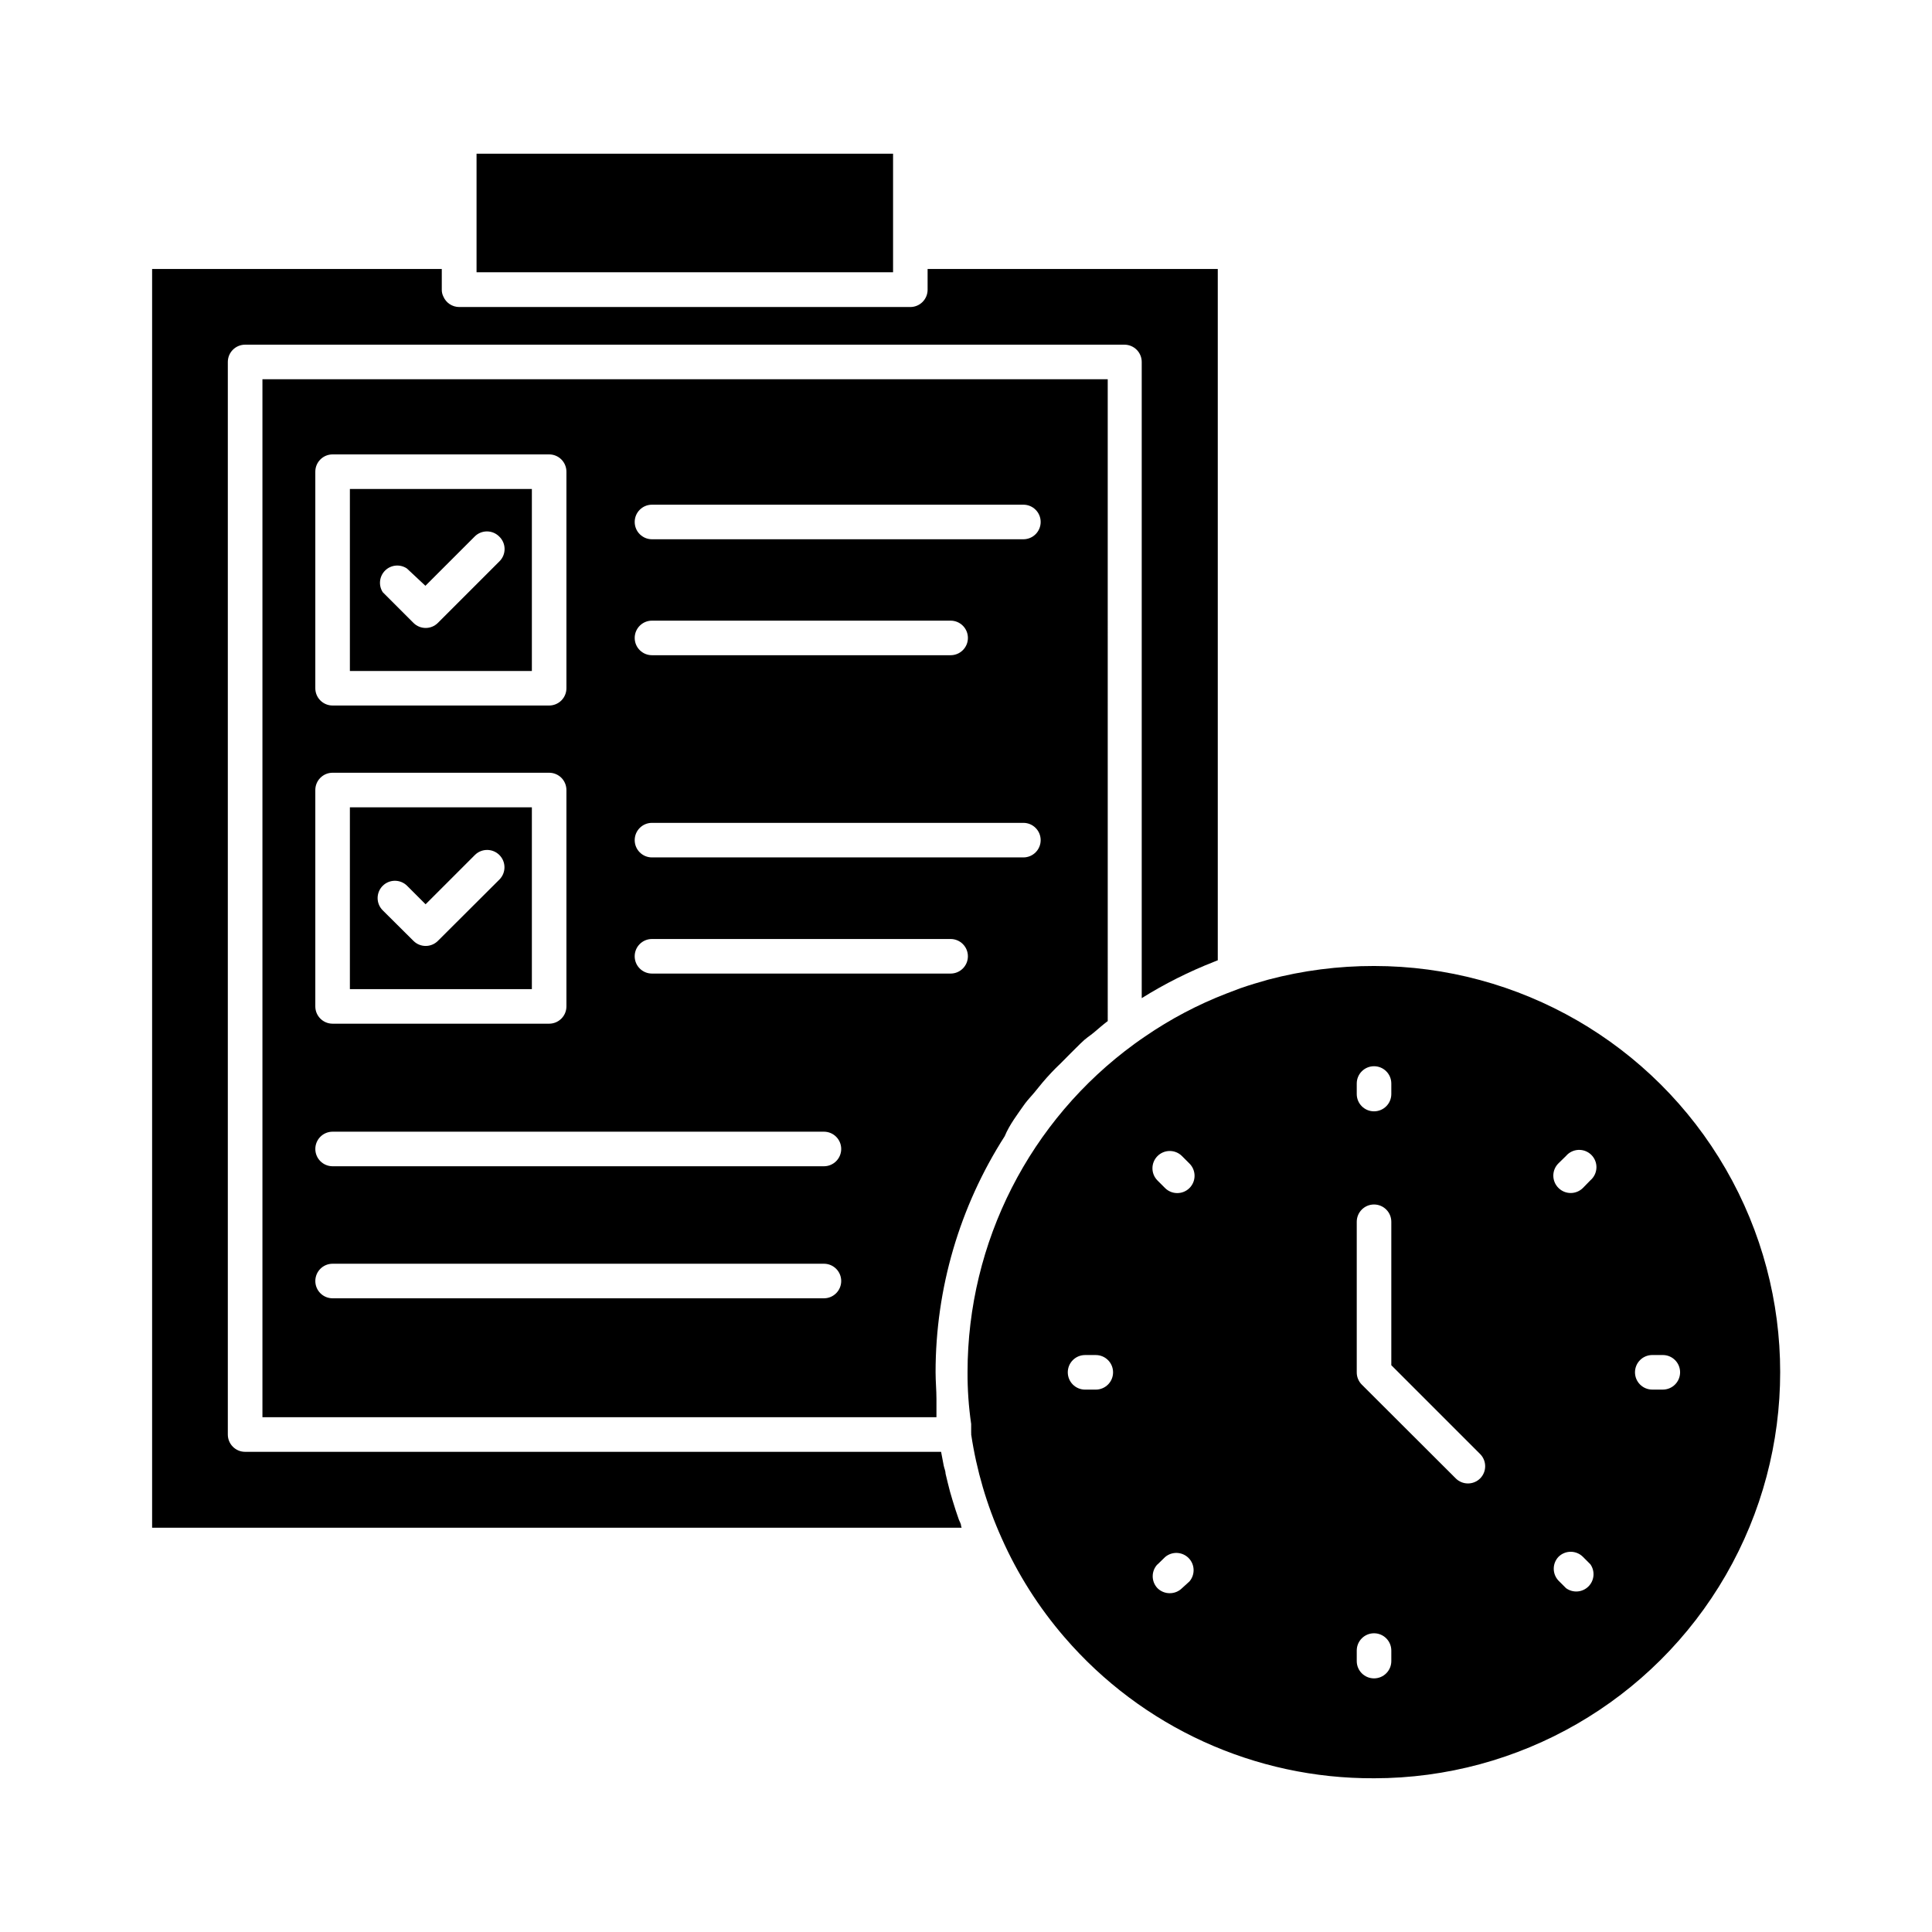
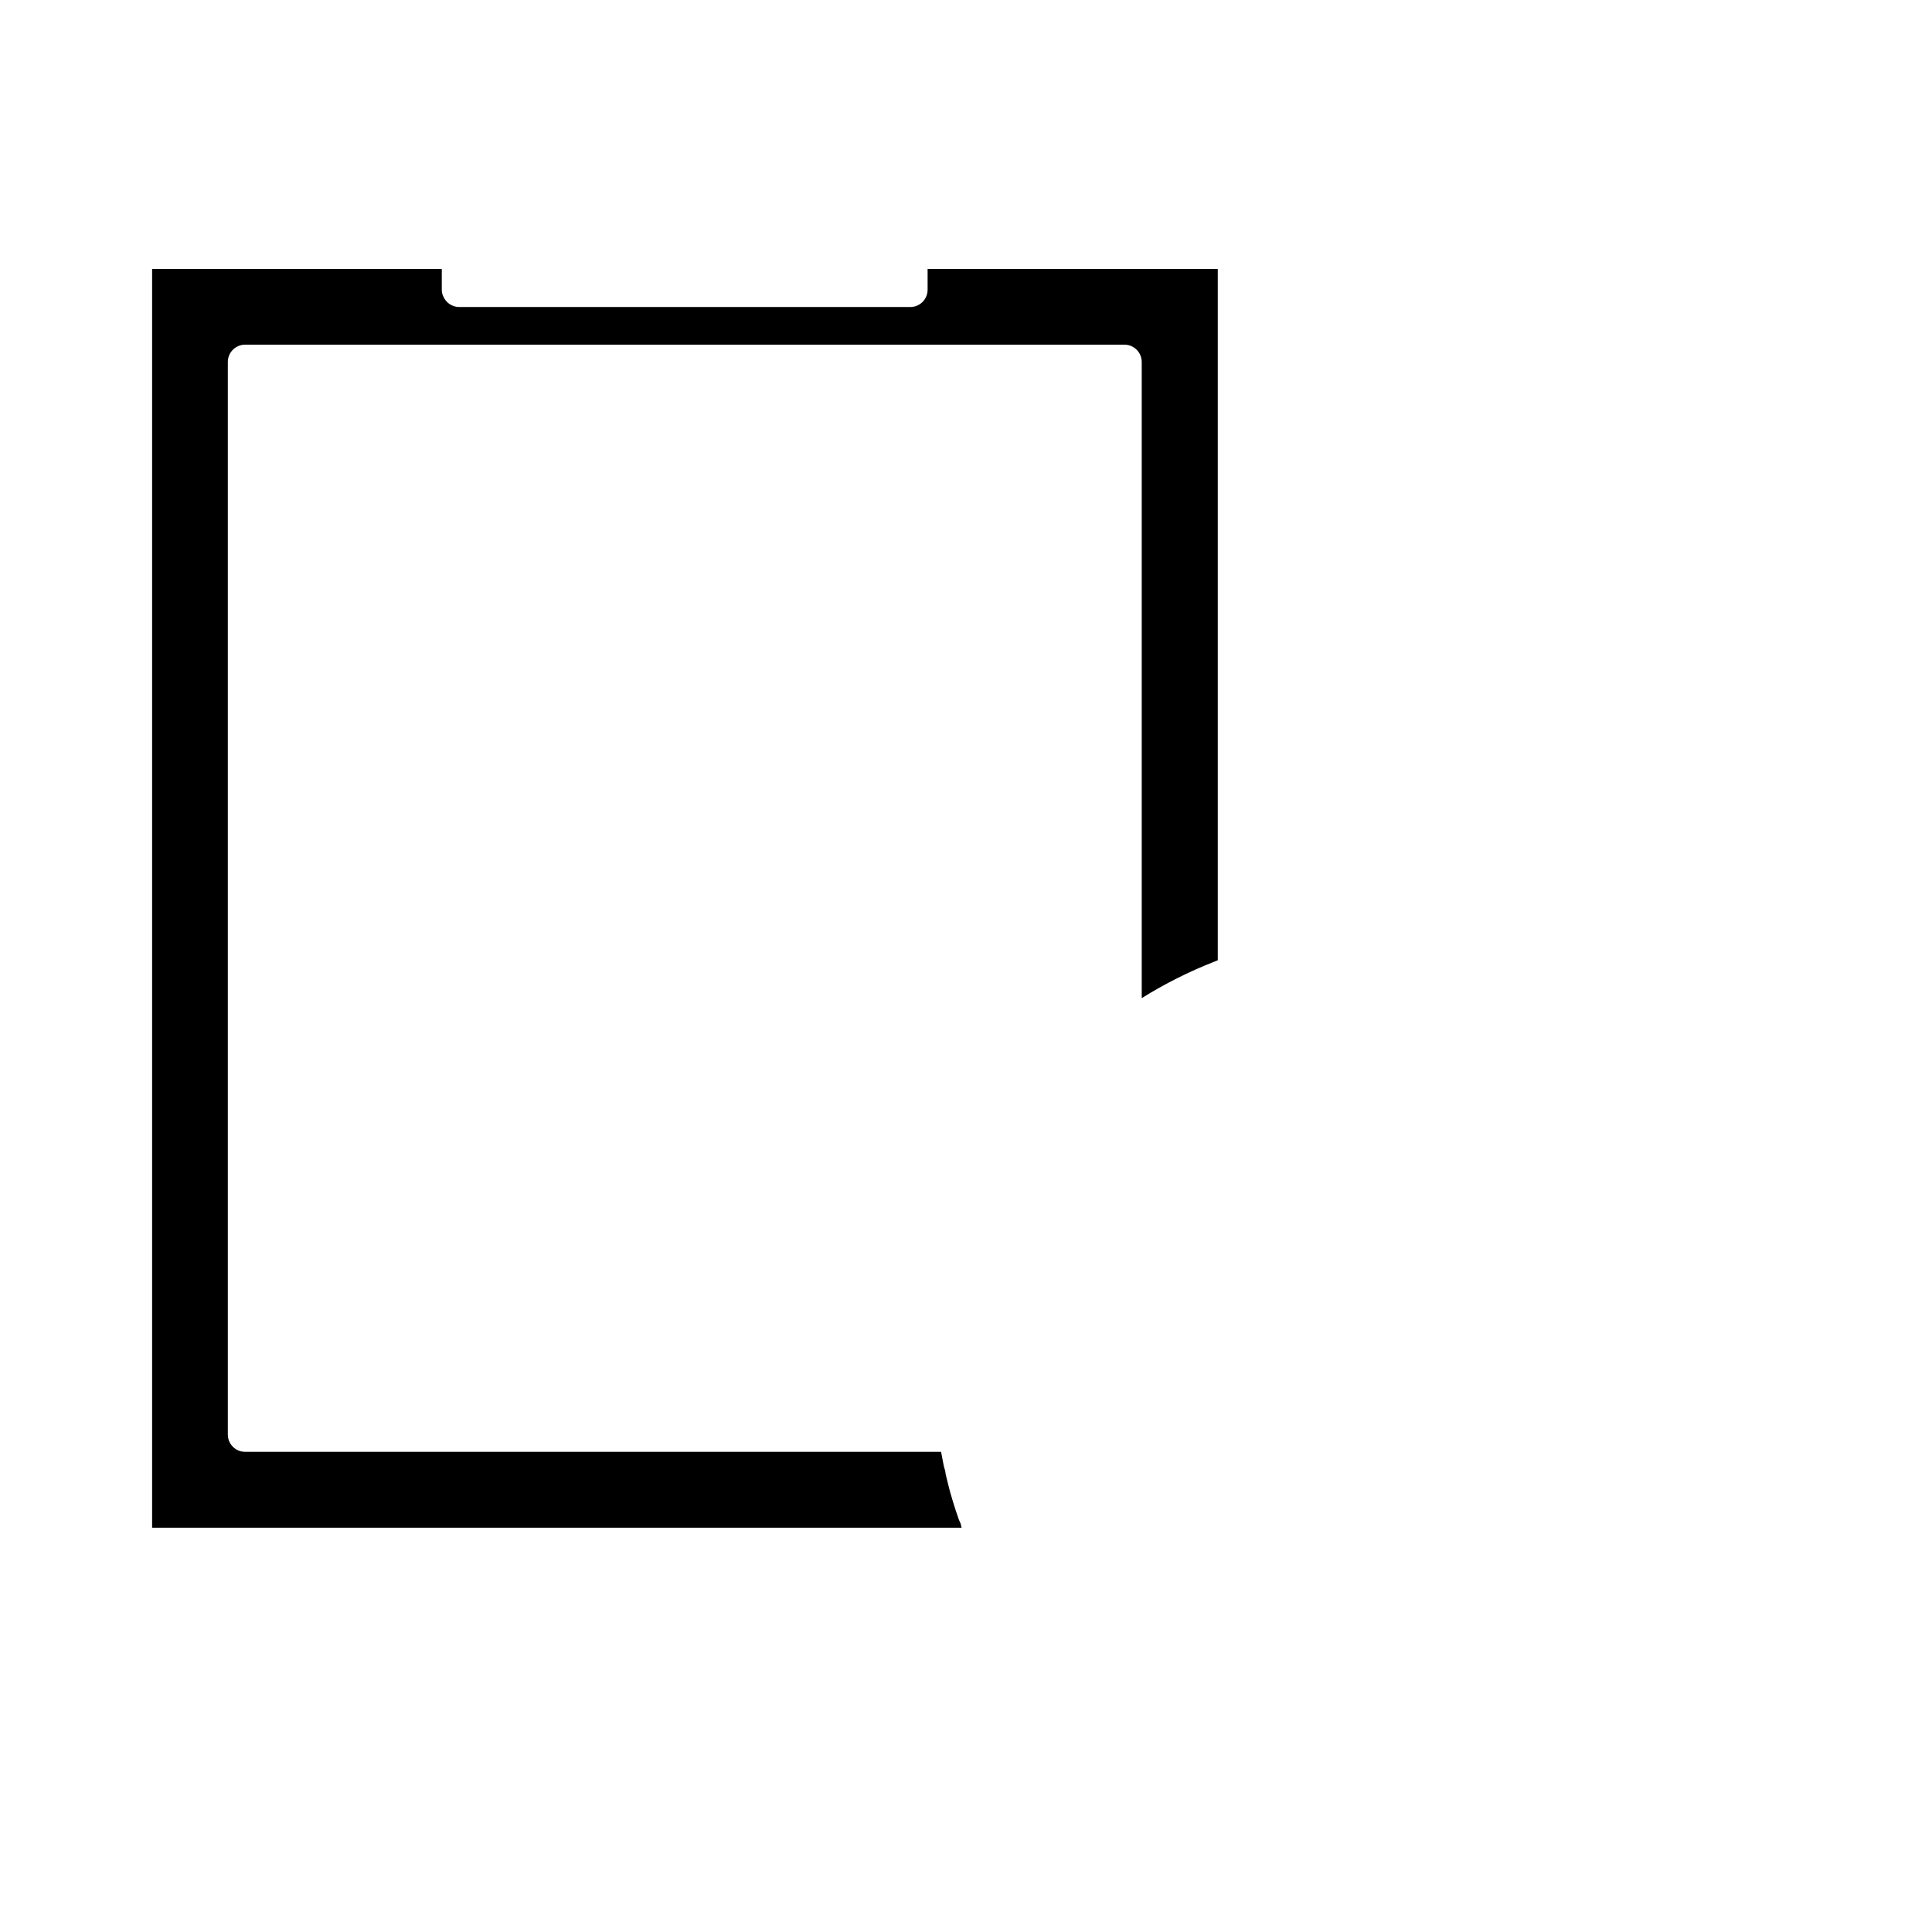
<svg xmlns="http://www.w3.org/2000/svg" fill="#000000" width="800px" height="800px" version="1.1" viewBox="144 144 512 512">
  <g>
-     <path d="m415.71 436.36c0.734-0.961 1.559-1.832 2.336-2.75 1.465-1.832 2.93-3.617 4.582-5.359 1.648-1.742 2.062-2.016 3.07-3.07 1.008-1.055 2.93-2.93 4.582-4.582 1.648-1.648 2.426-1.969 3.617-2.977 1.191-1.008 2.383-2.062 3.664-3.023l-0.004-170.1h-224.01v275.08h178.62v-2.793-2.106c0-2.289-0.23-4.582-0.23-7.008v-0.004c-0.004-22.176 6.356-43.891 18.32-62.562 1.238-3.023 3.481-5.953 5.449-8.75zm-98.93-158.61h98.426c2.531 0 4.582 2.047 4.582 4.578s-2.051 4.582-4.582 4.582h-98.426c-2.527 0-4.578-2.051-4.578-4.582s2.051-4.578 4.578-4.578zm0 30.73h79.145c2.531 0 4.582 2.051 4.582 4.582 0 2.527-2.051 4.578-4.582 4.578h-79.145c-2.527 0-4.578-2.051-4.578-4.578 0-2.531 2.051-4.582 4.578-4.582zm0 53.586h98.426c2.531 0 4.582 2.051 4.582 4.582 0 2.527-2.051 4.578-4.582 4.578h-98.426c-2.527 0-4.578-2.051-4.578-4.578 0-2.531 2.051-4.582 4.578-4.582zm-89.219-93.066c0-2.527 2.051-4.578 4.578-4.578h57.391c1.215 0 2.379 0.48 3.238 1.34s1.34 2.023 1.34 3.238v57.391c0 1.211-0.48 2.379-1.34 3.238-0.859 0.855-2.023 1.34-3.238 1.34h-57.391c-2.527 0-4.578-2.051-4.578-4.578zm0 84.363v0.004c0-2.531 2.051-4.582 4.578-4.582h57.391c1.215 0 2.379 0.484 3.238 1.34 0.859 0.859 1.34 2.027 1.34 3.242v57.34c0 1.215-0.48 2.379-1.34 3.238s-2.023 1.344-3.238 1.344h-57.391c-2.527 0-4.578-2.051-4.578-4.582zm134.79 134.7h-130.21c-2.527 0-4.578-2.051-4.578-4.582 0-2.527 2.051-4.578 4.578-4.578h130.21c2.527 0 4.578 2.051 4.578 4.578 0 2.531-2.051 4.582-4.578 4.582zm0-34.992h-130.21c-2.527 0-4.578-2.051-4.578-4.582 0-2.527 2.051-4.578 4.578-4.578h130.21c2.527 0 4.578 2.051 4.578 4.578 0 2.531-2.051 4.582-4.578 4.582zm33.57-51.066h-79.145c-2.527 0-4.578-2.051-4.578-4.582s2.051-4.578 4.578-4.578h79.145c2.531 0 4.582 2.047 4.582 4.578s-2.051 4.582-4.582 4.582z" />
-     <path d="m380.67 216.15v-31.418h-110.38v31.418z" />
-     <path d="m508.13 615.26c38.453 0 73.988-20.516 93.215-53.816 19.227-33.301 19.227-74.328 0-107.63-19.227-33.305-54.762-53.816-93.215-53.816-9.461-0.016-18.883 1.199-28.027 3.617-2.426 0.688-4.945 1.418-7.418 2.289l-3.617 1.375h-0.004c-7.625 2.945-14.883 6.769-21.617 11.402-0.918 0.594-1.832 1.281-2.75 1.922v0.004c-27.816 20.266-44.273 52.605-44.289 87.02-0.023 4.598 0.301 9.191 0.961 13.742v0.777c-0.02 0.273-0.02 0.551 0 0.824v0.688c0.027 0.152 0.027 0.309 0 0.457 1.418 9.488 4.129 18.734 8.062 27.48 4.234 9.539 9.852 18.395 16.672 26.293 20.555 23.863 50.535 37.523 82.027 37.371zm4.582-31.055v0.004c0 2.527-2.051 4.578-4.582 4.578-2.527 0-4.578-2.051-4.578-4.578v-2.797c0-2.527 2.051-4.578 4.578-4.578 2.531 0 4.582 2.051 4.582 4.578zm69.16-81.113h2.793v0.004c2.527 0 4.578 2.051 4.578 4.578 0 2.531-2.051 4.582-4.578 4.582h-2.793c-2.531 0-4.582-2.051-4.582-4.582 0-2.527 2.051-4.578 4.582-4.578zm-24.871-50.789 2.016-1.969v-0.004c0.828-0.969 2.027-1.547 3.301-1.598 1.277-0.047 2.516 0.438 3.418 1.34 0.902 0.902 1.387 2.141 1.336 3.414-0.051 1.277-0.629 2.473-1.598 3.305l-1.969 2.016c-0.859 0.867-2.031 1.352-3.254 1.352-1.219 0-2.391-0.484-3.25-1.352-0.867-0.863-1.355-2.031-1.355-3.254 0-1.223 0.488-2.391 1.355-3.25zm0 104.29v-0.004c0.859-0.867 2.031-1.352 3.25-1.352 1.223 0 2.394 0.484 3.254 1.352l1.969 1.969v0.004c1.285 1.836 1.051 4.328-0.551 5.894-1.602 1.566-4.098 1.746-5.906 0.426l-2.016-2.016c-1.656-1.766-1.656-4.512 0-6.277zm-53.449-125.45c0-2.531 2.051-4.582 4.578-4.582 2.531 0 4.582 2.051 4.582 4.582v2.793c0 2.527-2.051 4.578-4.582 4.578-2.527 0-4.578-2.051-4.578-4.578zm0 36.641c0-2.531 2.051-4.582 4.578-4.582 2.531 0 4.582 2.051 4.582 4.582v38.012l23.543 23.543c1.773 1.785 1.773 4.672 0 6.457-1.789 1.777-4.672 1.777-6.461 0l-24.914-24.871v0.004c-0.859-0.867-1.336-2.035-1.328-3.254zm-52.809-17.406c0.859-0.867 2.031-1.355 3.25-1.355 1.223 0 2.394 0.488 3.254 1.355l1.969 1.969c0.867 0.859 1.355 2.031 1.355 3.254 0 1.219-0.488 2.391-1.355 3.25-0.863 0.859-2.035 1.336-3.25 1.328-1.203-0.004-2.356-0.48-3.207-1.328l-2.016-2.016c-1.777-1.785-1.777-4.672 0-6.457zm0 108.23 2.016-1.969c1.816-1.555 4.527-1.449 6.219 0.242 1.691 1.691 1.793 4.398 0.238 6.215l-1.969 1.789c-0.863 0.855-2.035 1.336-3.254 1.328-1.215 0.008-2.387-0.473-3.25-1.328-1.688-1.77-1.688-4.551 0-6.32zm-19.191-55.508h2.84c2.531 0 4.582 2.051 4.582 4.578 0 2.531-2.051 4.582-4.582 4.582h-2.84c-2.527 0-4.578-2.051-4.578-4.582 0-2.527 2.051-4.578 4.578-4.578z" />
-     <path d="m284.95 357.95h-48.227v48.184h48.227zm-8.609 19.145-16.305 16.258c-1.785 1.777-4.672 1.777-6.457 0l-8.152-8.105c-0.867-0.859-1.355-2.031-1.355-3.25 0-1.223 0.488-2.394 1.355-3.254 1.785-1.773 4.672-1.773 6.457 0l4.902 4.902 13.055-13.055h-0.004c1.797-1.797 4.707-1.797 6.504 0 1.797 1.797 1.797 4.707 0 6.504z" />
-     <path d="m284.95 273.59h-48.227v48.227h48.227zm-8.609 19.188-16.305 16.305c-1.785 1.777-4.672 1.777-6.457 0l-8.152-8.152c-1.176-1.828-0.906-4.227 0.648-5.75 1.555-1.52 3.961-1.738 5.762-0.523l4.902 4.582 13.055-13.055h-0.004c0.863-0.867 2.031-1.355 3.254-1.355 1.219 0 2.391 0.488 3.25 1.355 0.902 0.855 1.418 2.043 1.426 3.289 0.008 1.242-0.488 2.438-1.379 3.305z" />
    <path d="m398.71 548.44c0-0.551-0.367-1.145-0.594-1.695-0.594-1.695-1.145-3.344-1.648-5.039l-0.688-2.336c-0.414-1.602-0.824-3.207-1.191-4.809 0-0.734-0.367-1.465-0.504-2.199-0.137-0.734-0.457-2.383-0.688-3.617l-184.44 0.004c-2.531 0-4.582-2.051-4.582-4.582v-284.24c0-2.531 2.051-4.582 4.582-4.582h233.03c1.215 0 2.383 0.484 3.242 1.344 0.855 0.855 1.34 2.023 1.34 3.238v168.59c6.098-3.809 12.539-7.043 19.234-9.664l0.918-0.367v-183.2l-76.898 0.004v5.496c0 1.215-0.484 2.379-1.344 3.238s-2.023 1.34-3.238 1.34h-119.54c-1.84 0-3.496-1.102-4.215-2.793-0.273-0.555-0.418-1.168-0.41-1.785v-5.496h-76.766v333.57h214.53z" />
  </g>
</svg>